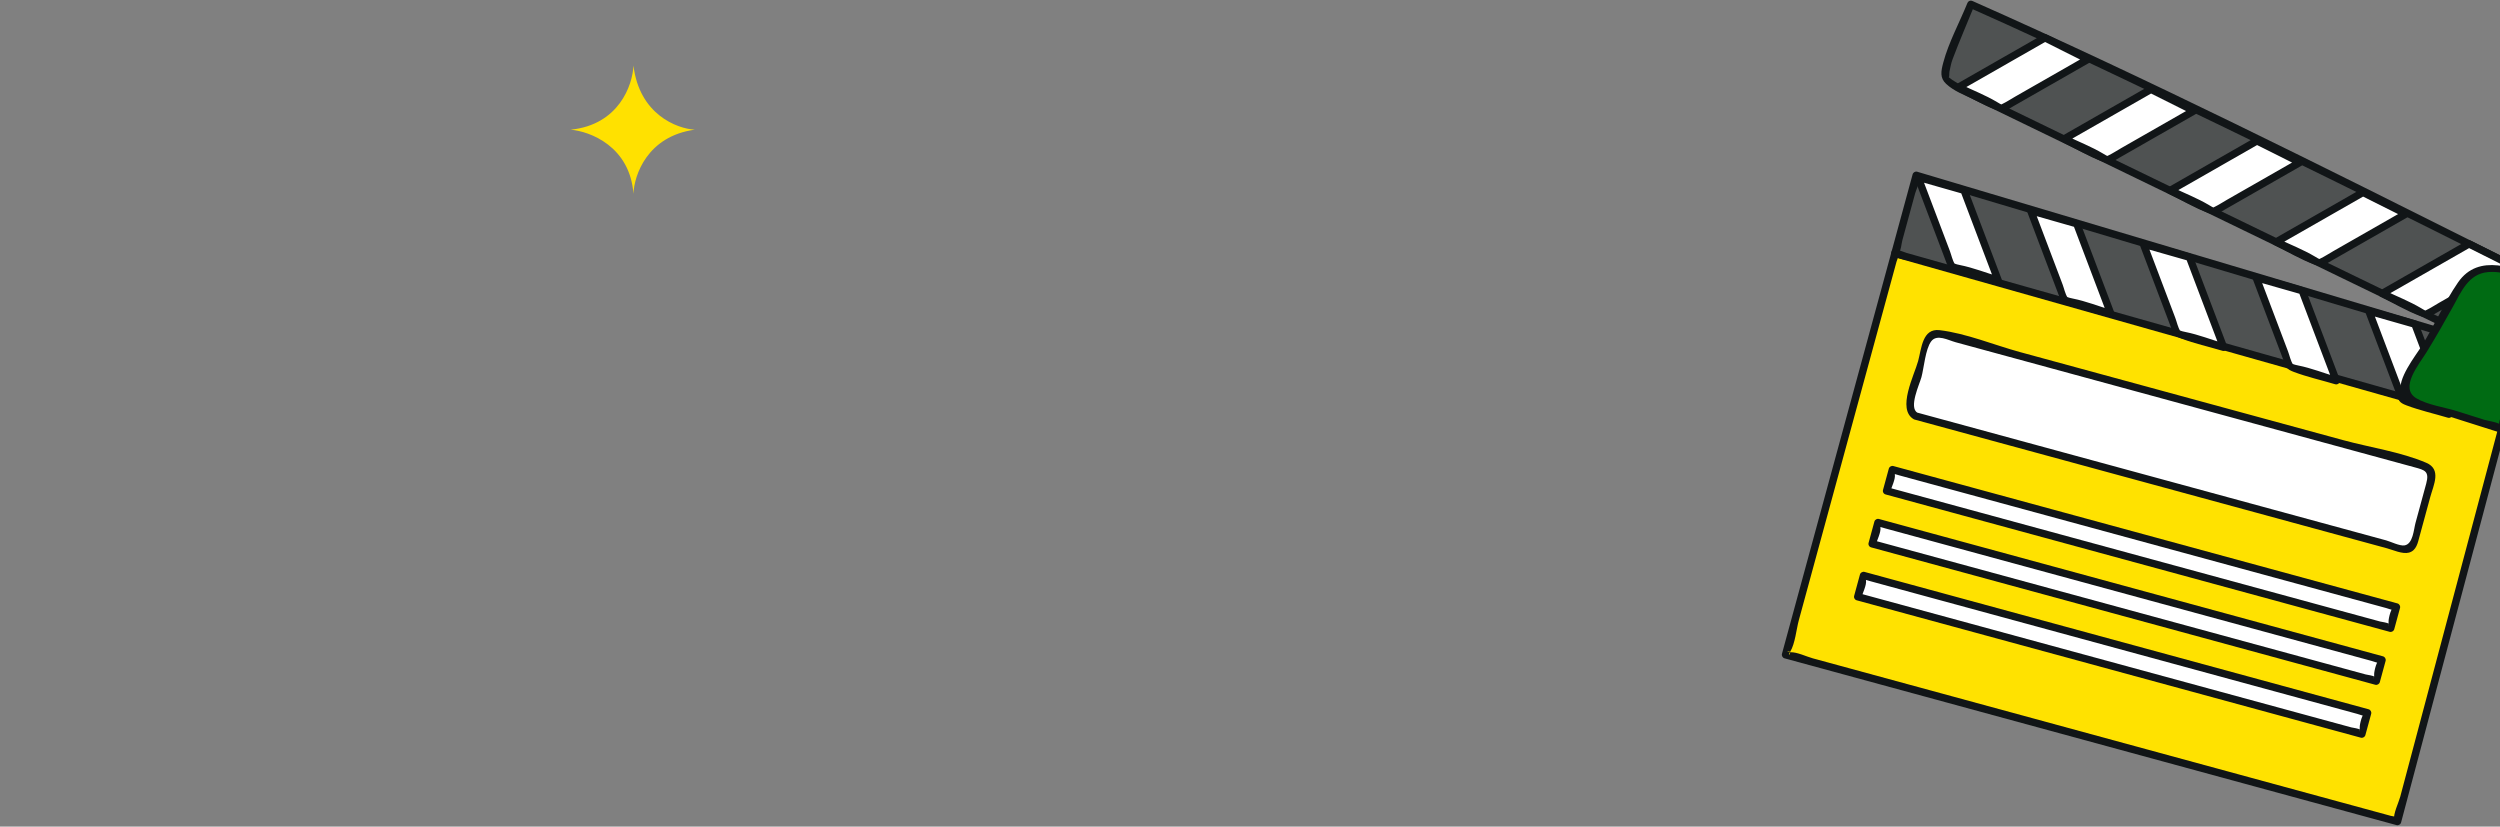
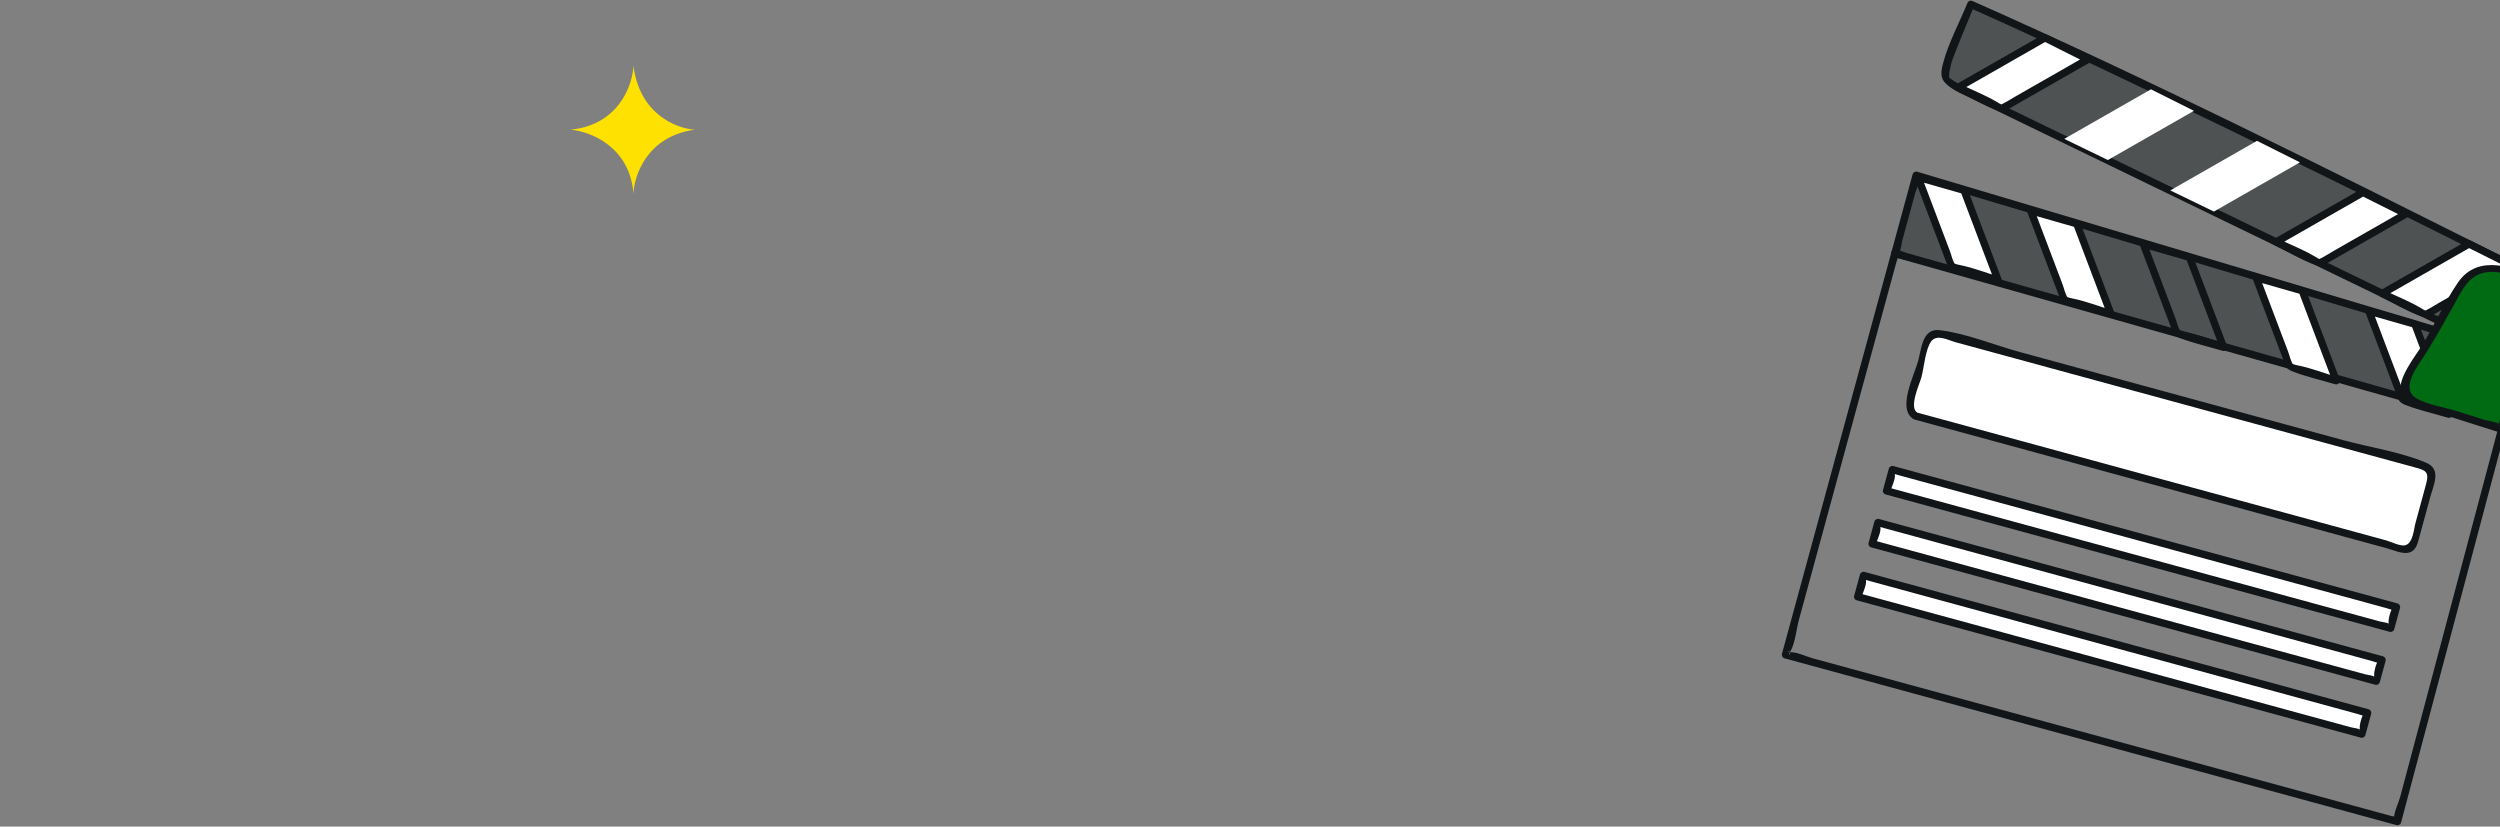
<svg xmlns="http://www.w3.org/2000/svg" width="100%" height="100%" viewBox="0 0 8889 2939" xml:space="preserve" style="fill-rule:evenodd;clip-rule:evenodd;stroke-linejoin:round;stroke-miterlimit:2;">
  <rect x="0" y="0" width="8889" height="2939" fill="#808080" stroke="none" />
  <g transform="matrix(5.556,0,0,5.556,0,0)">
    <g transform="matrix(0.504,0,0,0.504,336.817,1350.45)">
      <g transform="matrix(-4.554,-1.241,-1.241,4.554,4089.09,-2273.5)">
-         <path d="M315.396,113.486L314.689,225.669L485.311,225.669L485.311,113.486L315.396,113.486Z" style="fill:rgb(255,226,0);fill-rule:nonzero;" />
-       </g>
+         </g>
      <g transform="matrix(-4.554,-1.241,-1.241,4.554,4089.09,-2273.5)">
        <path d="M314.396,113.486C314.19,146.288 313.983,179.09 313.776,211.892C313.747,216.484 313.718,221.076 313.689,225.669C313.686,226.209 314.15,226.669 314.689,226.669L485.311,226.669C485.851,226.669 486.311,226.211 486.311,225.669L486.311,113.486C486.311,112.945 485.852,112.486 485.311,112.486L315.396,112.486C314.109,112.486 314.107,114.486 315.396,114.486L479.615,114.486C480.858,114.486 483.795,115.053 484.934,114.486C485.677,114.115 484.294,113.71 484.311,113.671C484.099,114.171 484.311,115.295 484.311,115.824L484.311,215.73C484.311,218.308 483.616,222.033 484.311,224.537C484.932,226.778 483.255,223.951 485.303,224.669C484.982,224.556 484.545,224.772 484.221,224.669C482.529,224.13 479.737,224.669 477.979,224.669L316.847,224.669C316.458,224.669 315.477,224.49 315.122,224.669C314.29,225.088 315.721,225.419 315.691,225.483C316.377,224.017 315.721,220.617 315.731,219.03C315.797,208.588 315.863,198.146 315.929,187.703C316.075,164.411 316.222,141.119 316.369,117.827C316.378,116.38 316.387,114.933 316.396,113.486C316.404,112.198 314.404,112.197 314.396,113.486Z" style="fill:rgb(17,21,23);fill-rule:nonzero;" />
      </g>
      <g transform="matrix(-4.554,-1.241,-1.241,4.554,4089.09,-2273.5)">
        <path d="M468.452,154.5L332.357,154.5C331.13,154.5 330.135,153.505 330.135,152.277L330.135,133.747C330.135,132.519 331.13,131.524 332.357,131.524L468.452,131.524C469.68,131.524 470.675,132.519 470.675,133.747L470.675,152.277C470.675,153.505 469.68,154.5 468.452,154.5Z" style="fill:white;fill-rule:nonzero;" />
      </g>
      <g transform="matrix(-4.554,-1.241,-1.241,4.554,4089.09,-2273.5)">
        <path d="M468.452,153.5L337.517,153.5C336.236,153.5 333.565,154.05 332.382,153.5C330.283,152.524 331.135,148.723 331.135,146.875L331.135,135.935C331.135,132.45 332.501,132.524 335.321,132.524L463.293,132.524C465.366,132.524 468.735,131.648 469.675,134.017C470.639,136.447 469.675,141.448 469.675,144.003C469.675,146.03 470.894,152.803 468.186,153.535C466.945,153.871 467.472,155.801 468.718,155.464C473.845,154.077 471.675,143.985 471.675,140.08C471.675,136.606 472.918,131.214 468.299,130.524C461.174,129.461 453.048,130.524 445.866,130.524L355.712,130.524C348.263,130.524 339.991,129.503 332.596,130.524C328.123,131.142 329.135,135.731 329.135,139.149L329.135,150.089C329.135,151.881 328.921,153.989 330.731,155.06C332.278,155.976 335.06,155.5 336.723,155.5L468.452,155.5C469.739,155.5 469.741,153.5 468.452,153.5Z" style="fill:rgb(17,21,23);fill-rule:nonzero;" />
      </g>
      <g transform="matrix(-4.554,-1.241,-1.241,4.554,4089.09,-2273.5)">
        <rect x="330.135" y="170.062" width="140.54" height="5.923" style="fill:white;fill-rule:nonzero;" />
      </g>
      <g transform="matrix(-4.554,-1.241,-1.241,4.554,4089.09,-2273.5)">
        <path d="M470.675,174.985L333.348,174.985C332.768,174.985 331.4,174.726 330.88,174.985C330.761,175.044 330.429,174.995 330.285,174.985C331.714,175.082 330.544,176.146 331.135,174.449C331.427,173.609 331.498,169.934 330.64,170.663C329.867,171.32 330.053,170.996 330.419,171.062C331.132,171.188 332.005,171.062 332.725,171.062L468.373,171.062C469.084,171.062 469.815,171.013 470.525,171.062C469.491,170.991 470.288,169.819 469.675,171.203C469.177,172.328 469.675,174.713 469.675,175.985C469.675,177.272 471.675,177.274 471.675,175.985L471.675,170.062C471.675,169.521 471.217,169.062 470.675,169.062L330.135,169.062C329.594,169.062 329.135,169.52 329.135,170.062L329.135,175.985C329.135,176.525 329.593,176.985 330.135,176.985L470.675,176.985C471.962,176.985 471.964,174.985 470.675,174.985Z" style="fill:rgb(17,21,23);fill-rule:nonzero;" />
      </g>
      <g transform="matrix(-4.554,-1.241,-1.241,4.554,4089.09,-2273.5)">
        <rect x="330.135" y="184.82" width="140.54" height="5.924" style="fill:white;fill-rule:nonzero;" />
      </g>
      <g transform="matrix(-4.554,-1.241,-1.241,4.554,4089.09,-2273.5)">
        <path d="M470.675,189.744L333.348,189.744C332.768,189.744 331.4,189.484 330.88,189.744C330.761,189.803 330.429,189.753 330.285,189.744C331.714,189.841 330.544,190.905 331.135,189.208C331.427,188.368 331.498,184.693 330.64,185.422C329.867,186.078 330.053,185.755 330.419,185.82C331.132,185.947 332.005,185.82 332.725,185.82L468.373,185.82C469.084,185.82 469.815,185.772 470.525,185.82C469.491,185.75 470.288,184.578 469.675,185.962C469.177,187.087 469.675,189.472 469.675,190.744C469.675,192.031 471.675,192.033 471.675,190.744L471.675,184.82C471.675,184.28 471.217,183.82 470.675,183.82L330.135,183.82C329.594,183.82 329.135,184.279 329.135,184.82L329.135,190.744C329.135,191.284 329.593,191.744 330.135,191.744L470.675,191.744C471.962,191.744 471.964,189.744 470.675,189.744Z" style="fill:rgb(17,21,23);fill-rule:nonzero;" />
      </g>
      <g transform="matrix(-4.554,-1.241,-1.241,4.554,4089.09,-2273.5)">
        <rect x="330.135" y="199.579" width="140.54" height="5.924" style="fill:white;fill-rule:nonzero;" />
      </g>
      <g transform="matrix(-4.554,-1.241,-1.241,4.554,4089.09,-2273.5)">
        <path d="M470.675,204.503L333.348,204.503C332.768,204.503 331.4,204.243 330.88,204.503C330.761,204.562 330.429,204.512 330.285,204.503C331.714,204.6 330.544,205.664 331.135,203.967C331.427,203.126 331.498,199.451 330.64,200.181C329.867,200.837 330.053,200.514 330.419,200.579C331.132,200.706 332.005,200.579 332.725,200.579L468.373,200.579C469.084,200.579 469.815,200.531 470.525,200.579C469.491,200.509 470.288,199.337 469.675,200.721C469.177,201.846 469.675,204.231 469.675,205.503C469.675,206.789 471.675,206.792 471.675,205.503L471.675,199.579C471.675,199.039 471.217,198.579 470.675,198.579L330.135,198.579C329.594,198.579 329.135,199.037 329.135,199.579L329.135,205.503C329.135,206.043 329.593,206.503 330.135,206.503L470.675,206.503C471.962,206.503 471.964,204.503 470.675,204.503Z" style="fill:rgb(17,21,23);fill-rule:nonzero;" />
      </g>
      <g transform="matrix(-4.554,-1.241,-1.241,4.554,4089.09,-2273.5)">
        <path d="M315.69,96.017L315.69,115.432L485.311,113.779L485.311,91.986L315.69,96.017Z" style="fill:rgb(79,82,82);fill-rule:nonzero;" />
      </g>
      <g transform="matrix(-4.554,-1.241,-1.241,4.554,4089.09,-2273.5)">
        <path d="M314.69,96.017L314.69,115.432C314.69,115.968 315.148,116.437 315.69,116.432C365.248,115.949 414.805,115.466 464.362,114.983C471.345,114.915 478.328,114.847 485.311,114.779C485.851,114.774 486.311,114.326 486.311,113.779L486.311,91.986C486.311,91.454 485.852,90.973 485.311,90.986C435.753,92.163 386.196,93.341 336.638,94.519C329.656,94.685 322.673,94.851 315.69,95.017C314.405,95.048 314.401,97.048 315.69,97.017C338.503,96.475 361.316,95.933 384.129,95.391C415.335,94.649 446.54,93.907 477.746,93.165C479.992,93.112 482.957,93.554 485.152,92.989C485.494,92.901 484.704,91.766 484.311,92.493C483.848,93.348 484.311,95.789 484.311,96.777L484.311,109.8C484.311,110.715 483.939,112.662 484.311,113.549C484.315,113.559 485.746,113.017 485.033,112.782C484.32,112.547 483.085,112.801 482.344,112.808C478.178,112.849 474.012,112.89 469.845,112.93C436.467,113.255 403.089,113.58 369.71,113.905C355.53,114.044 341.349,114.182 327.168,114.32C324.104,114.35 319.853,113.617 316.875,114.42C314.679,115.012 317.236,113.826 316.69,115.184C317.722,112.617 316.69,107.494 316.69,104.755L316.69,96.017C316.69,94.73 314.69,94.728 314.69,96.017Z" style="fill:rgb(17,21,23);fill-rule:nonzero;" />
      </g>
      <g transform="matrix(-4.554,-1.241,-1.241,4.554,4089.09,-2273.5)">
        <path d="M471.837,92.486C476.92,92.422 481.28,92.371 484.728,92.334L469.625,113.137L456.622,113.443C461.694,106.457 466.765,99.472 471.837,92.486Z" style="fill:white;fill-rule:nonzero;" />
      </g>
      <g transform="matrix(-4.554,-1.241,-1.241,4.554,4089.09,-2273.5)">
        <path d="M471.837,93.486C476.134,93.432 480.431,93.381 484.728,93.334C484.44,92.832 484.152,92.331 483.864,91.829C479.653,97.63 475.442,103.43 471.231,109.23C470.568,110.143 469.871,111.522 469.015,112.282C468.165,113.037 470.227,111.925 469.26,112.145C468.78,112.255 468.065,112.218 467.593,112.185C464.004,111.93 460.225,112.358 456.622,112.443C456.91,112.945 457.198,113.446 457.485,113.948C462.557,106.962 467.629,99.977 472.7,92.991C473.457,91.948 471.723,90.949 470.973,91.982C465.902,98.967 460.83,105.953 455.758,112.938C455.307,113.56 455.915,114.46 456.622,114.443C460.477,114.352 464.436,114.532 468.272,114.169C470.48,113.96 470.616,113.466 471.953,111.623C476.499,105.361 481.045,99.1 485.591,92.838C486.047,92.211 485.432,91.326 484.728,91.334C480.431,91.381 476.134,91.432 471.837,91.486C470.551,91.503 470.547,93.503 471.837,93.486Z" style="fill:rgb(17,21,23);fill-rule:nonzero;" />
      </g>
      <g transform="matrix(-4.554,-1.241,-1.241,4.554,4089.09,-2273.5)">
        <path d="M440.215,93.2C445.298,93.135 449.658,93.085 453.106,93.047L438.003,113.851L425,114.157C430.072,107.171 435.143,100.185 440.215,93.2Z" style="fill:white;fill-rule:nonzero;" />
      </g>
      <g transform="matrix(-4.554,-1.241,-1.241,4.554,4089.09,-2273.5)">
        <path d="M440.215,94.2C444.512,94.146 448.809,94.095 453.106,94.047C452.818,93.546 452.53,93.044 452.243,92.543C448.031,98.343 443.82,104.143 439.609,109.944C438.946,110.857 438.249,112.236 437.394,112.995C436.544,113.75 438.605,112.638 437.639,112.859C437.159,112.969 436.444,112.932 435.971,112.898C432.382,112.643 428.603,113.072 425,113.157C425.288,113.658 425.576,114.16 425.864,114.661C430.935,107.676 436.007,100.69 441.078,93.705C441.835,92.662 440.101,91.663 439.351,92.695C434.28,99.681 429.208,106.666 424.137,113.652C423.685,114.274 424.293,115.173 425,115.157C428.855,115.066 432.814,115.245 436.651,114.882C438.858,114.674 438.994,114.18 440.332,112.337C444.878,106.075 449.424,99.814 453.97,93.552C454.425,92.925 453.81,92.04 453.106,92.047C448.809,92.095 444.512,92.146 440.215,92.2C438.929,92.216 438.925,94.216 440.215,94.2Z" style="fill:rgb(17,21,23);fill-rule:nonzero;" />
      </g>
      <g transform="matrix(-4.554,-1.241,-1.241,4.554,4089.09,-2273.5)">
-         <path d="M408.593,93.914C413.676,93.849 418.037,93.799 421.484,93.761L406.381,114.564L393.378,114.87C398.45,107.885 403.522,100.899 408.593,93.914Z" style="fill:white;fill-rule:nonzero;" />
-       </g>
+         </g>
      <g transform="matrix(-4.554,-1.241,-1.241,4.554,4089.09,-2273.5)">
        <path d="M408.593,94.914C412.89,94.86 417.187,94.808 421.484,94.761C421.196,94.259 420.909,93.758 420.621,93.256C416.41,99.057 412.198,104.857 407.987,110.658C407.324,111.571 406.627,112.95 405.772,113.709C404.922,114.464 406.983,113.352 406.017,113.573C405.537,113.683 404.822,113.646 404.349,113.612C400.76,113.357 396.981,113.785 393.378,113.87C393.666,114.372 393.954,114.873 394.242,115.375C399.314,108.389 404.385,101.404 409.457,94.418C410.214,93.375 408.479,92.376 407.73,93.409C402.658,100.394 397.587,107.38 392.515,114.366C392.063,114.988 392.671,115.887 393.378,115.87C397.233,115.78 401.193,115.959 405.029,115.596C407.237,115.387 407.372,114.893 408.71,113.05C413.256,106.789 417.802,100.527 422.348,94.266C422.803,93.638 422.188,92.753 421.484,92.761C417.187,92.808 412.89,92.86 408.593,92.914C407.307,92.93 407.304,94.93 408.593,94.914Z" style="fill:rgb(17,21,23);fill-rule:nonzero;" />
      </g>
      <g transform="matrix(-4.554,-1.241,-1.241,4.554,4089.09,-2273.5)">
        <path d="M376.971,94.627C382.054,94.563 386.415,94.512 389.863,94.475L374.759,115.278L361.757,115.584C366.828,108.598 371.9,101.613 376.971,94.627Z" style="fill:white;fill-rule:nonzero;" />
      </g>
      <g transform="matrix(-4.554,-1.241,-1.241,4.554,4089.09,-2273.5)">
        <path d="M376.971,95.627C381.268,95.573 385.565,95.522 389.863,95.475C389.575,94.973 389.287,94.472 388.999,93.97C384.788,99.771 380.577,105.571 376.366,111.371C375.703,112.284 375.005,113.663 374.15,114.423C373.3,115.178 375.362,114.066 374.395,114.286C373.915,114.396 373.2,114.359 372.728,114.326C369.138,114.071 365.36,114.499 361.757,114.584C362.044,115.086 362.332,115.587 362.62,116.089C367.692,109.103 372.763,102.117 377.835,95.132C378.592,94.089 376.858,93.09 376.108,94.123C371.036,101.108 365.965,108.094 360.893,115.079C360.442,115.701 361.049,116.601 361.757,116.584C365.612,116.493 369.571,116.673 373.407,116.31C375.615,116.101 375.75,115.607 377.088,113.764C381.634,107.502 386.18,101.241 390.726,94.979C391.182,94.352 390.566,93.467 389.863,93.475C385.565,93.522 381.268,93.573 376.971,93.627C375.685,93.643 375.682,95.644 376.971,95.627Z" style="fill:rgb(17,21,23);fill-rule:nonzero;" />
      </g>
      <g transform="matrix(-4.554,-1.241,-1.241,4.554,4089.09,-2273.5)">
        <path d="M345.35,95.341C350.433,95.276 354.793,95.226 358.241,95.188L343.138,115.992L330.135,116.298C335.207,109.312 340.278,102.326 345.35,95.341Z" style="fill:white;fill-rule:nonzero;" />
      </g>
      <g transform="matrix(-4.554,-1.241,-1.241,4.554,4089.09,-2273.5)">
        <path d="M345.35,96.341C349.647,96.287 353.944,96.236 358.241,96.188C357.953,95.687 357.665,95.185 357.377,94.684C353.166,100.484 348.955,106.284 344.744,112.085C344.081,112.998 343.384,114.377 342.528,115.136C341.678,115.891 343.74,114.779 342.773,115C342.293,115.11 341.578,115.073 341.106,115.039C337.517,114.784 333.738,115.213 330.135,115.298C330.423,115.799 330.711,116.301 330.998,116.802C336.07,109.817 341.142,102.831 346.213,95.846C346.97,94.803 345.236,93.804 344.486,94.836C339.415,101.822 334.343,108.807 329.271,115.793C328.82,116.415 329.428,117.314 330.135,117.298C333.99,117.207 337.949,117.386 341.785,117.023C343.993,116.815 344.129,116.321 345.466,114.478C350.012,108.216 354.558,101.954 359.104,95.693C359.56,95.066 358.945,94.181 358.241,94.188C353.944,94.236 349.647,94.287 345.35,94.341C344.064,94.357 344.06,96.357 345.35,96.341Z" style="fill:rgb(17,21,23);fill-rule:nonzero;" />
      </g>
      <g transform="matrix(-4.554,-1.241,-1.241,4.554,4089.09,-2273.5)">
        <path d="M320.405,96.361L481.024,66.242L484.653,64.827L485.311,61.206C485.311,61.206 483.918,49.563 483.221,43.741C426.924,52.275 315.69,74.981 315.69,74.981L320.405,96.361Z" style="fill:rgb(79,82,82);fill-rule:nonzero;" />
      </g>
      <g transform="matrix(-4.554,-1.241,-1.241,4.554,4089.09,-2273.5)">
        <path d="M320.671,97.326C343.051,93.129 365.431,88.932 387.812,84.735C417.178,79.229 446.544,73.722 475.91,68.215C478.609,67.709 481.503,67.45 483.978,66.158C486.091,65.055 486.246,63.277 486.262,60.798C486.297,55.222 484.884,49.279 484.221,43.741C484.138,43.043 483.653,42.671 482.955,42.777C431.74,50.571 380.863,60.871 330.08,71.057C325.194,72.037 320.308,73.02 315.424,74.016C314.876,74.128 314.616,74.748 314.726,75.247C316.298,82.373 317.869,89.5 319.44,96.627C319.718,97.884 321.646,97.352 321.369,96.096C319.798,88.969 318.226,81.842 316.655,74.715C316.422,75.125 316.189,75.535 315.956,75.945C357.093,67.55 398.315,59.505 439.64,52.089C454.228,49.472 468.834,46.935 483.487,44.705C483.065,44.384 482.643,44.062 482.221,43.741C482.84,48.914 483.594,54.091 484.08,59.279C484.204,60.598 484.053,61.451 484.017,62.75C484.006,63.169 483.375,64.78 484.118,63.967C483.632,64.499 481.712,64.969 481.027,65.173C479.386,65.663 477.621,65.866 475.937,66.182C464.526,68.322 453.114,70.462 441.703,72.601C409.304,78.677 376.905,84.752 344.506,90.828C336.384,92.351 328.261,93.874 320.139,95.397C318.875,95.634 319.411,97.562 320.671,97.326Z" style="fill:rgb(17,21,23);fill-rule:nonzero;" />
      </g>
      <g transform="matrix(-4.554,-1.241,-1.241,4.554,4089.09,-2273.5)">
        <path d="M336.99,70.692C331.991,71.69 327.704,72.551 324.315,73.234L343.172,92.092L355.987,89.689C349.654,83.357 343.322,77.025 336.99,70.692Z" style="fill:white;fill-rule:nonzero;" />
      </g>
      <g transform="matrix(-4.554,-1.241,-1.241,4.554,4089.09,-2273.5)">
        <path d="M336.724,69.728C332.498,70.572 328.273,71.419 324.049,72.27C323.296,72.422 323.104,73.438 323.607,73.941C329.193,79.527 334.779,85.113 340.365,90.699C342.009,92.342 342.278,93.033 344.494,92.858C348.398,92.551 352.398,91.376 356.252,90.653C357.01,90.511 357.192,89.48 356.694,88.982C350.361,82.65 344.029,76.317 337.697,69.985C336.786,69.074 335.371,70.488 336.283,71.399C342.615,77.732 348.947,84.064 355.28,90.396C355.427,89.839 355.574,89.282 355.721,88.725C352.158,89.393 348.4,89.78 344.909,90.752C344.48,90.872 343.459,91.197 342.999,91.11C344.035,91.306 343.995,91.419 343.376,90.881C342.373,90.011 341.474,88.98 340.536,88.041C335.364,82.87 330.193,77.698 325.022,72.527C324.875,73.084 324.728,73.641 324.58,74.199C328.805,73.348 333.03,72.5 337.256,71.656C338.517,71.405 337.983,69.476 336.724,69.728Z" style="fill:rgb(17,21,23);fill-rule:nonzero;" />
      </g>
      <g transform="matrix(-4.554,-1.241,-1.241,4.554,4089.09,-2273.5)">
        <path d="M368.147,64.816C363.149,65.814 358.861,66.675 355.472,67.358L374.33,86.216L387.144,83.813C380.812,77.481 374.48,71.148 368.147,64.816Z" style="fill:white;fill-rule:nonzero;" />
      </g>
      <g transform="matrix(-4.554,-1.241,-1.241,4.554,4089.09,-2273.5)">
        <path d="M367.882,63.852C363.656,64.696 359.431,65.543 355.206,66.394C354.454,66.545 354.262,67.561 354.765,68.065C360.351,73.651 365.937,79.237 371.523,84.823C373.166,86.466 373.436,87.156 375.652,86.982C379.555,86.675 383.556,85.5 387.41,84.777C388.168,84.635 388.35,83.604 387.851,83.106C381.519,76.774 375.187,70.441 368.855,64.109C367.943,63.198 366.529,64.611 367.44,65.523C373.773,71.855 380.105,78.188 386.437,84.52C386.584,83.963 386.731,83.406 386.878,82.849C383.315,83.517 379.558,83.904 376.066,84.876C375.638,84.995 374.617,85.321 374.157,85.234C375.193,85.43 375.153,85.543 374.534,85.005C373.531,84.135 372.632,83.103 371.693,82.165C366.522,76.994 361.351,71.822 356.179,66.651C356.032,67.208 355.885,67.765 355.738,68.322C359.962,67.471 364.188,66.624 368.413,65.78C369.674,65.528 369.141,63.6 367.882,63.852Z" style="fill:rgb(17,21,23);fill-rule:nonzero;" />
      </g>
      <g transform="matrix(-4.554,-1.241,-1.241,4.554,4089.09,-2273.5)">
        <path d="M399.305,58.94C394.307,59.937 390.019,60.799 386.63,61.482L405.488,80.34L418.302,77.937C411.97,71.604 405.637,65.272 399.305,58.94Z" style="fill:white;fill-rule:nonzero;" />
      </g>
      <g transform="matrix(-4.554,-1.241,-1.241,4.554,4089.09,-2273.5)">
-         <path d="M399.039,57.975C394.814,58.819 390.588,59.666 386.364,60.517C385.611,60.669 385.419,61.685 385.923,62.189C391.509,67.775 397.094,73.36 402.68,78.946C404.324,80.59 404.593,81.28 406.809,81.106C410.713,80.799 414.714,79.624 418.568,78.901C419.326,78.759 419.507,77.728 419.009,77.23C412.677,70.897 406.345,64.565 400.012,58.233C399.101,57.321 397.686,58.735 398.598,59.647C404.93,65.979 411.263,72.312 417.595,78.644C417.742,78.087 417.889,77.53 418.036,76.972C414.473,77.641 410.716,78.028 407.224,79C406.796,79.119 405.775,79.445 405.315,79.358C406.351,79.553 406.311,79.667 405.691,79.129C404.689,78.259 403.79,77.227 402.851,76.289C397.68,71.117 392.508,65.946 387.337,60.775C387.19,61.332 387.043,61.889 386.896,62.446C391.12,61.595 395.345,60.748 399.571,59.904C400.832,59.652 400.298,57.724 399.039,57.975Z" style="fill:rgb(17,21,23);fill-rule:nonzero;" />
+         </g>
+       <g transform="matrix(-4.554,-1.241,-1.241,4.554,4089.09,-2273.5)">
+         <path d="M430.463,53.064C425.464,54.061 421.177,54.922 417.788,55.606L436.646,74.463L449.46,72.06Z" style="fill:white;fill-rule:nonzero;" />
      </g>
      <g transform="matrix(-4.554,-1.241,-1.241,4.554,4089.09,-2273.5)">
-         <path d="M430.463,53.064C425.464,54.061 421.177,54.922 417.788,55.606L436.646,74.463L449.46,72.06C443.127,65.728 436.795,59.396 430.463,53.064Z" style="fill:white;fill-rule:nonzero;" />
-       </g>
-       <g transform="matrix(-4.554,-1.241,-1.241,4.554,4089.09,-2273.5)">
-         <path d="M430.197,52.099C425.971,52.943 421.746,53.79 417.522,54.641C416.769,54.793 416.577,55.809 417.081,56.313C422.666,61.898 428.252,67.484 433.838,73.07C435.482,74.714 435.751,75.404 437.967,75.23C441.871,74.923 445.871,73.747 449.726,73.025C450.483,72.883 450.665,71.852 450.167,71.353C443.834,65.021 437.502,58.689 431.17,52.356C430.259,51.445 428.844,52.859 429.756,53.771C436.088,60.103 442.42,66.435 448.753,72.768C448.9,72.21 449.047,71.653 449.194,71.096C445.631,71.764 441.873,72.152 438.382,73.124C437.953,73.243 436.932,73.568 436.473,73.482C437.509,73.677 437.468,73.791 436.849,73.253C435.846,72.382 434.947,71.351 434.009,70.412C428.837,65.241 423.666,60.07 418.495,54.898C418.348,55.456 418.201,56.013 418.054,56.57C422.278,55.719 426.503,54.872 430.729,54.028C431.99,53.776 431.456,51.848 430.197,52.099Z" style="fill:rgb(17,21,23);fill-rule:nonzero;" />
-       </g>
+         </g>
      <g transform="matrix(-4.554,-1.241,-1.241,4.554,4089.09,-2273.5)">
        <path d="M461.621,47.187C456.622,48.185 452.335,49.046 448.945,49.729L467.803,68.587L480.617,66.184C474.285,59.852 467.953,53.52 461.621,47.187Z" style="fill:white;fill-rule:nonzero;" />
      </g>
      <g transform="matrix(-4.554,-1.241,-1.241,4.554,4089.09,-2273.5)">
        <path d="M461.355,46.223C457.129,47.067 452.904,47.914 448.68,48.765C447.927,48.917 447.735,49.933 448.238,50.436C453.824,56.022 459.41,61.608 464.996,67.194C466.639,68.838 466.909,69.528 469.125,69.353C473.028,69.047 477.029,67.871 480.883,67.148C481.641,67.006 481.823,65.975 481.325,65.477C474.992,59.145 468.66,52.813 462.328,46.48C461.416,45.569 460.002,46.983 460.913,47.894C467.246,54.227 473.578,60.559 479.91,66.891C480.057,66.334 480.204,65.777 480.352,65.22C476.788,65.888 473.031,66.275 469.54,67.247C469.111,67.367 468.09,67.692 467.63,67.605C468.666,67.801 468.626,67.914 468.007,67.377C467.004,66.506 466.105,65.475 465.166,64.536C459.995,59.365 454.824,54.194 449.652,49.022C449.505,49.579 449.358,50.136 449.211,50.694C453.436,49.843 457.661,48.996 461.886,48.152C463.147,47.9 462.614,45.972 461.355,46.223Z" style="fill:rgb(17,21,23);fill-rule:nonzero;" />
      </g>
      <g transform="matrix(-4.554,-1.241,-1.241,4.554,4089.09,-2273.5)">
        <path d="M315.377,75.491C317.393,75.312 319.408,75.133 321.423,74.953C324.671,74.664 327.051,75.008 330.309,75.693C330.707,75.777 331.109,75.861 331.481,76.027C332.562,76.507 335.613,79.701 335.921,80.874C337.144,85.524 338.231,90.215 339.385,94.883C340.726,100.305 343.194,106.378 343.608,111.959C343.8,114.55 342.046,114.631 339.969,115.463L315.377,116.475L315.377,75.491Z" style="fill:rgb(0,107,19);fill-rule:nonzero;" />
      </g>
      <g transform="matrix(-4.554,-1.241,-1.241,4.554,4089.09,-2273.5)">
        <path d="M315.377,76.491C320.038,76.077 325.523,74.993 330.043,76.657C334.999,78.481 335.615,83.634 336.715,88.138C337.844,92.759 339.024,97.332 340.367,101.895C341.41,105.435 344.938,113.01 339.762,114.472C336.357,115.433 331.691,114.804 328.172,114.949C325.65,115.052 323.128,115.156 320.606,115.26C319.646,115.3 316.634,114.89 315.836,115.456C315.938,115.384 315.778,117.023 316.377,115.398C316.777,114.315 316.377,112.298 316.377,111.15L316.377,75.491C316.377,74.204 314.377,74.202 314.377,75.491L314.377,116.475C314.377,116.999 314.835,117.498 315.377,117.475C320.625,117.259 325.873,117.043 331.121,116.827C334.453,116.69 341.98,117.697 344.119,114.16C346.134,110.829 342.991,103.694 342.035,100.502C340.168,94.268 339.267,87.603 337.112,81.481C333.843,72.191 323.329,73.784 315.377,74.491C314.105,74.604 314.093,76.606 315.377,76.491Z" style="fill:rgb(17,21,23);fill-rule:nonzero;" />
      </g>
    </g>
    <g id="star.svg" transform="matrix(0.217,0,0,0.217,404.95,83)">
      <g transform="matrix(1,0,0,1,-183.5,-189)">
        <path d="M0.12,189C142.708,174.646 183.139,57.019 185.532,0C202.757,143.544 313.127,185.81 366.158,189C226.442,208.139 187.525,322.975 185.532,378C175.005,238.284 57.538,193.785 0.12,189Z" style="fill:rgb(255,225,0);fill-rule:nonzero;" />
      </g>
    </g>
  </g>
</svg>